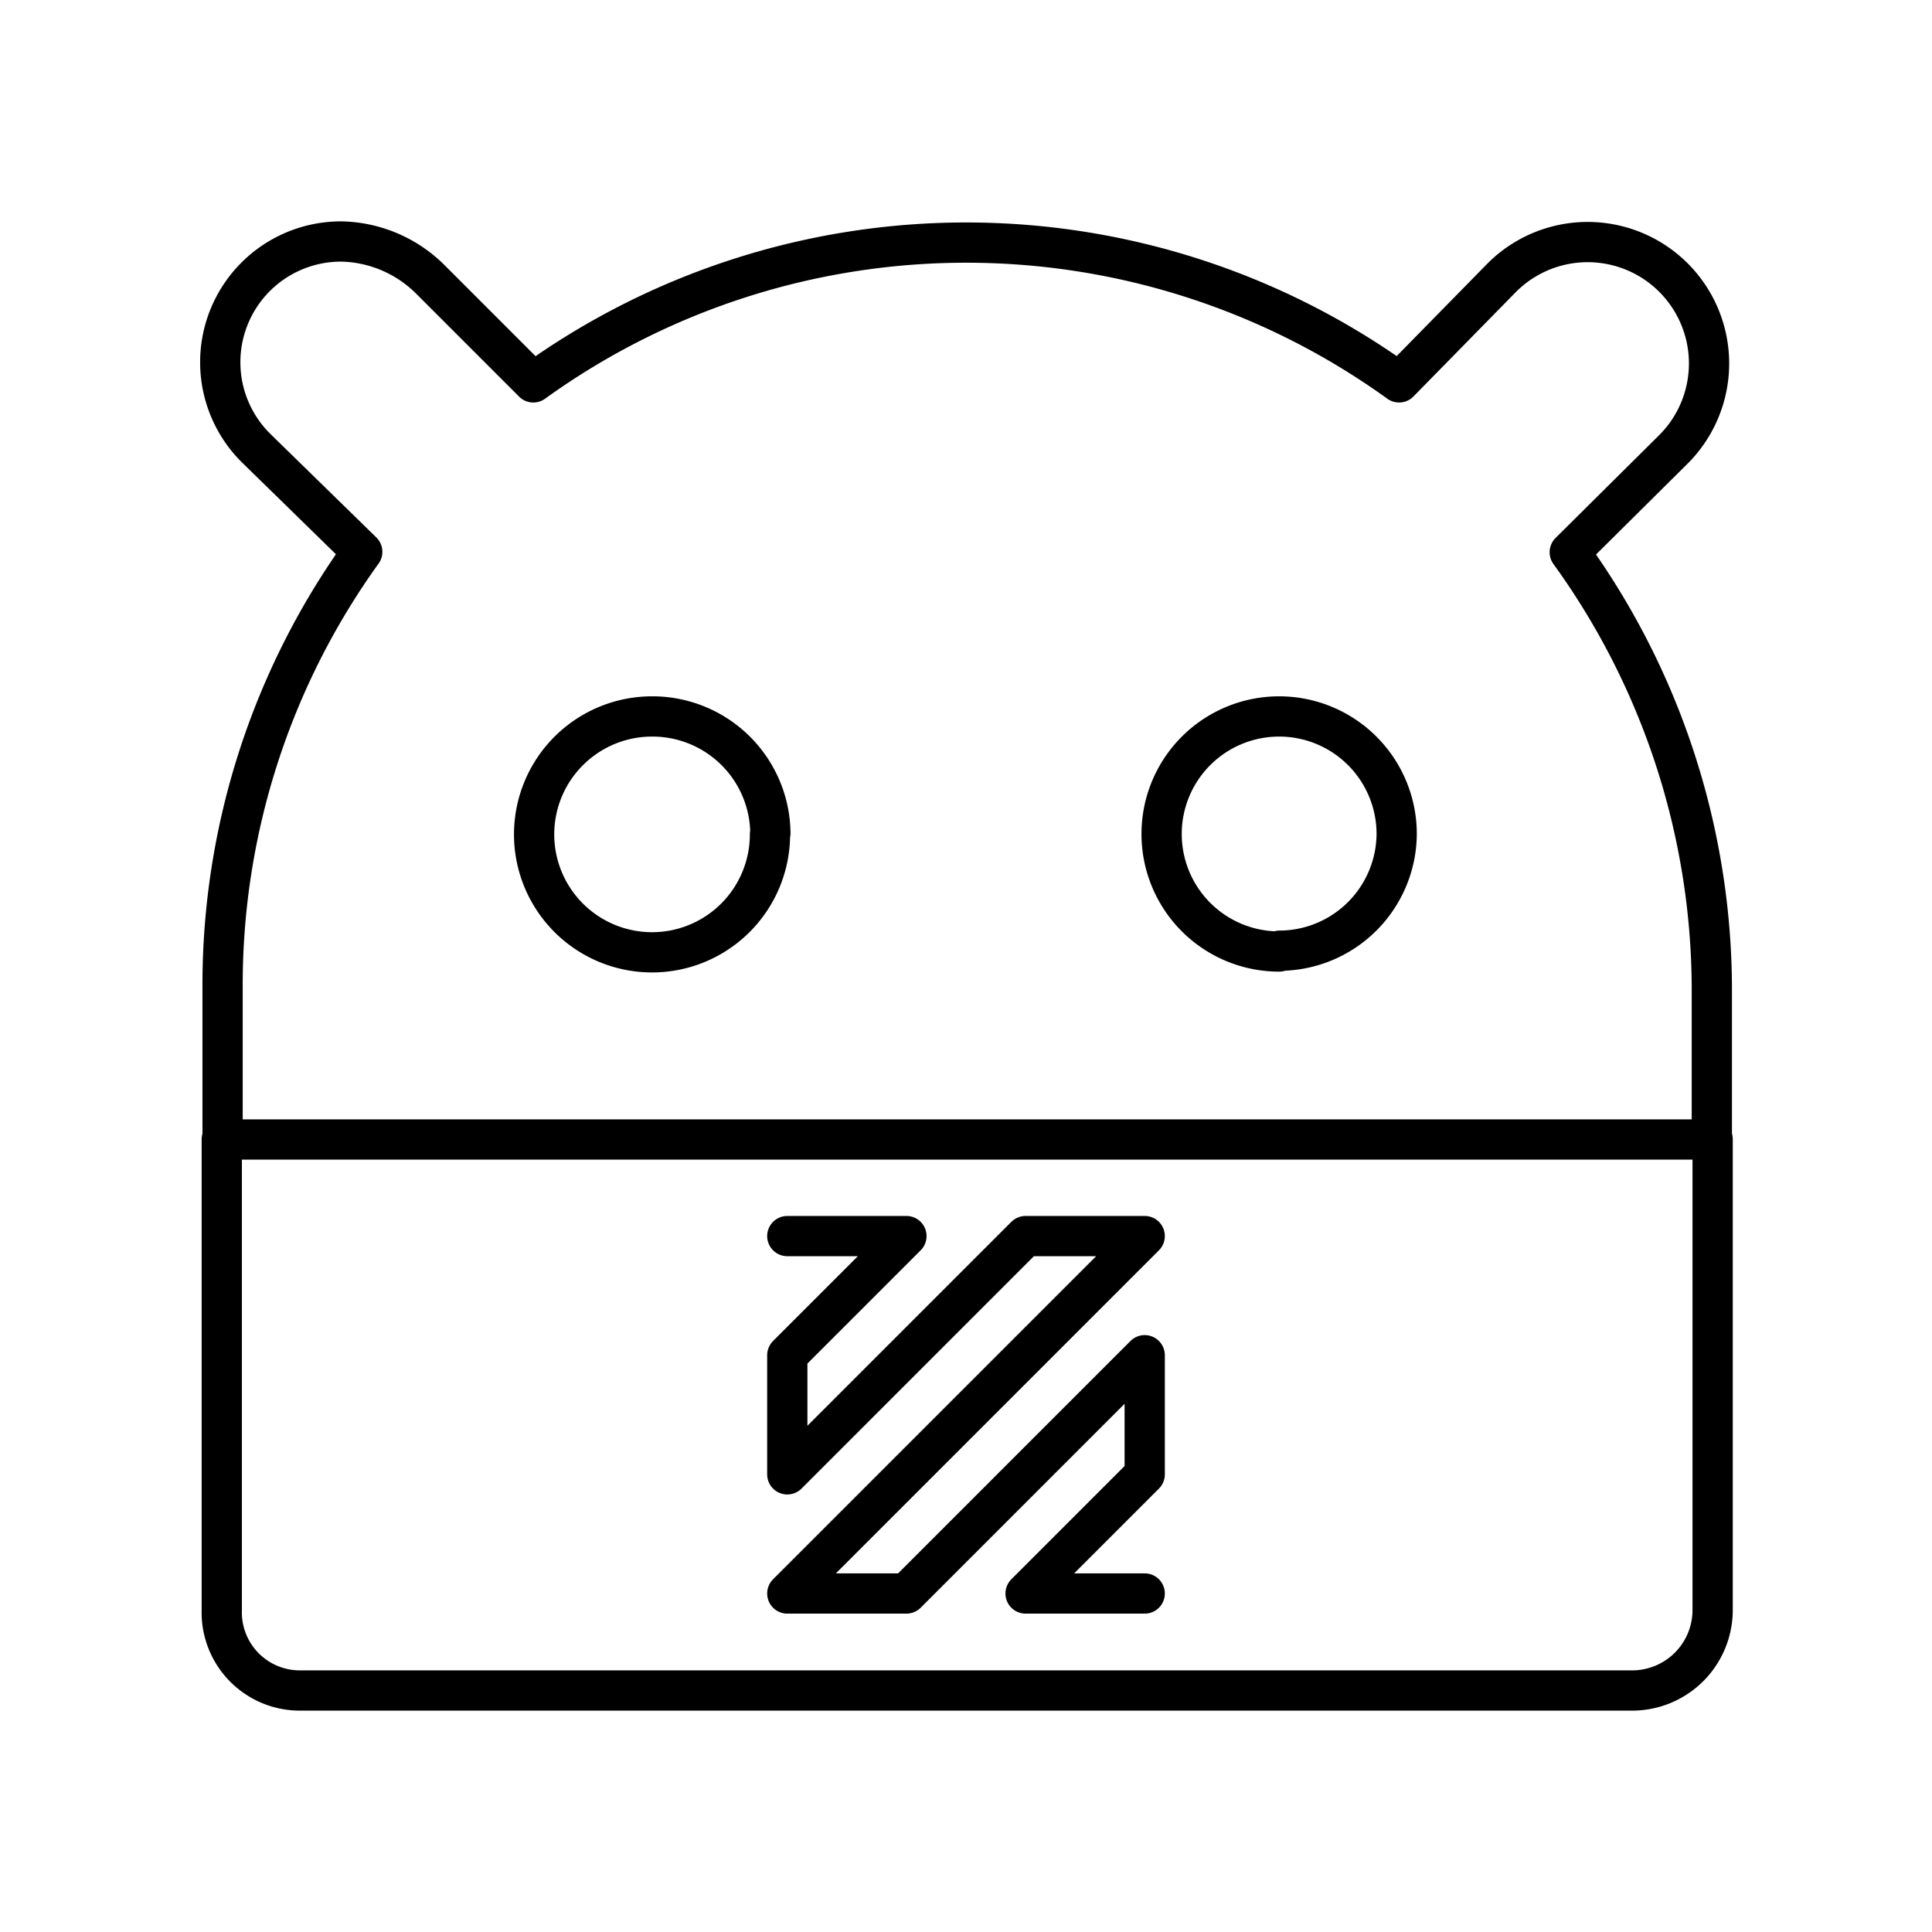
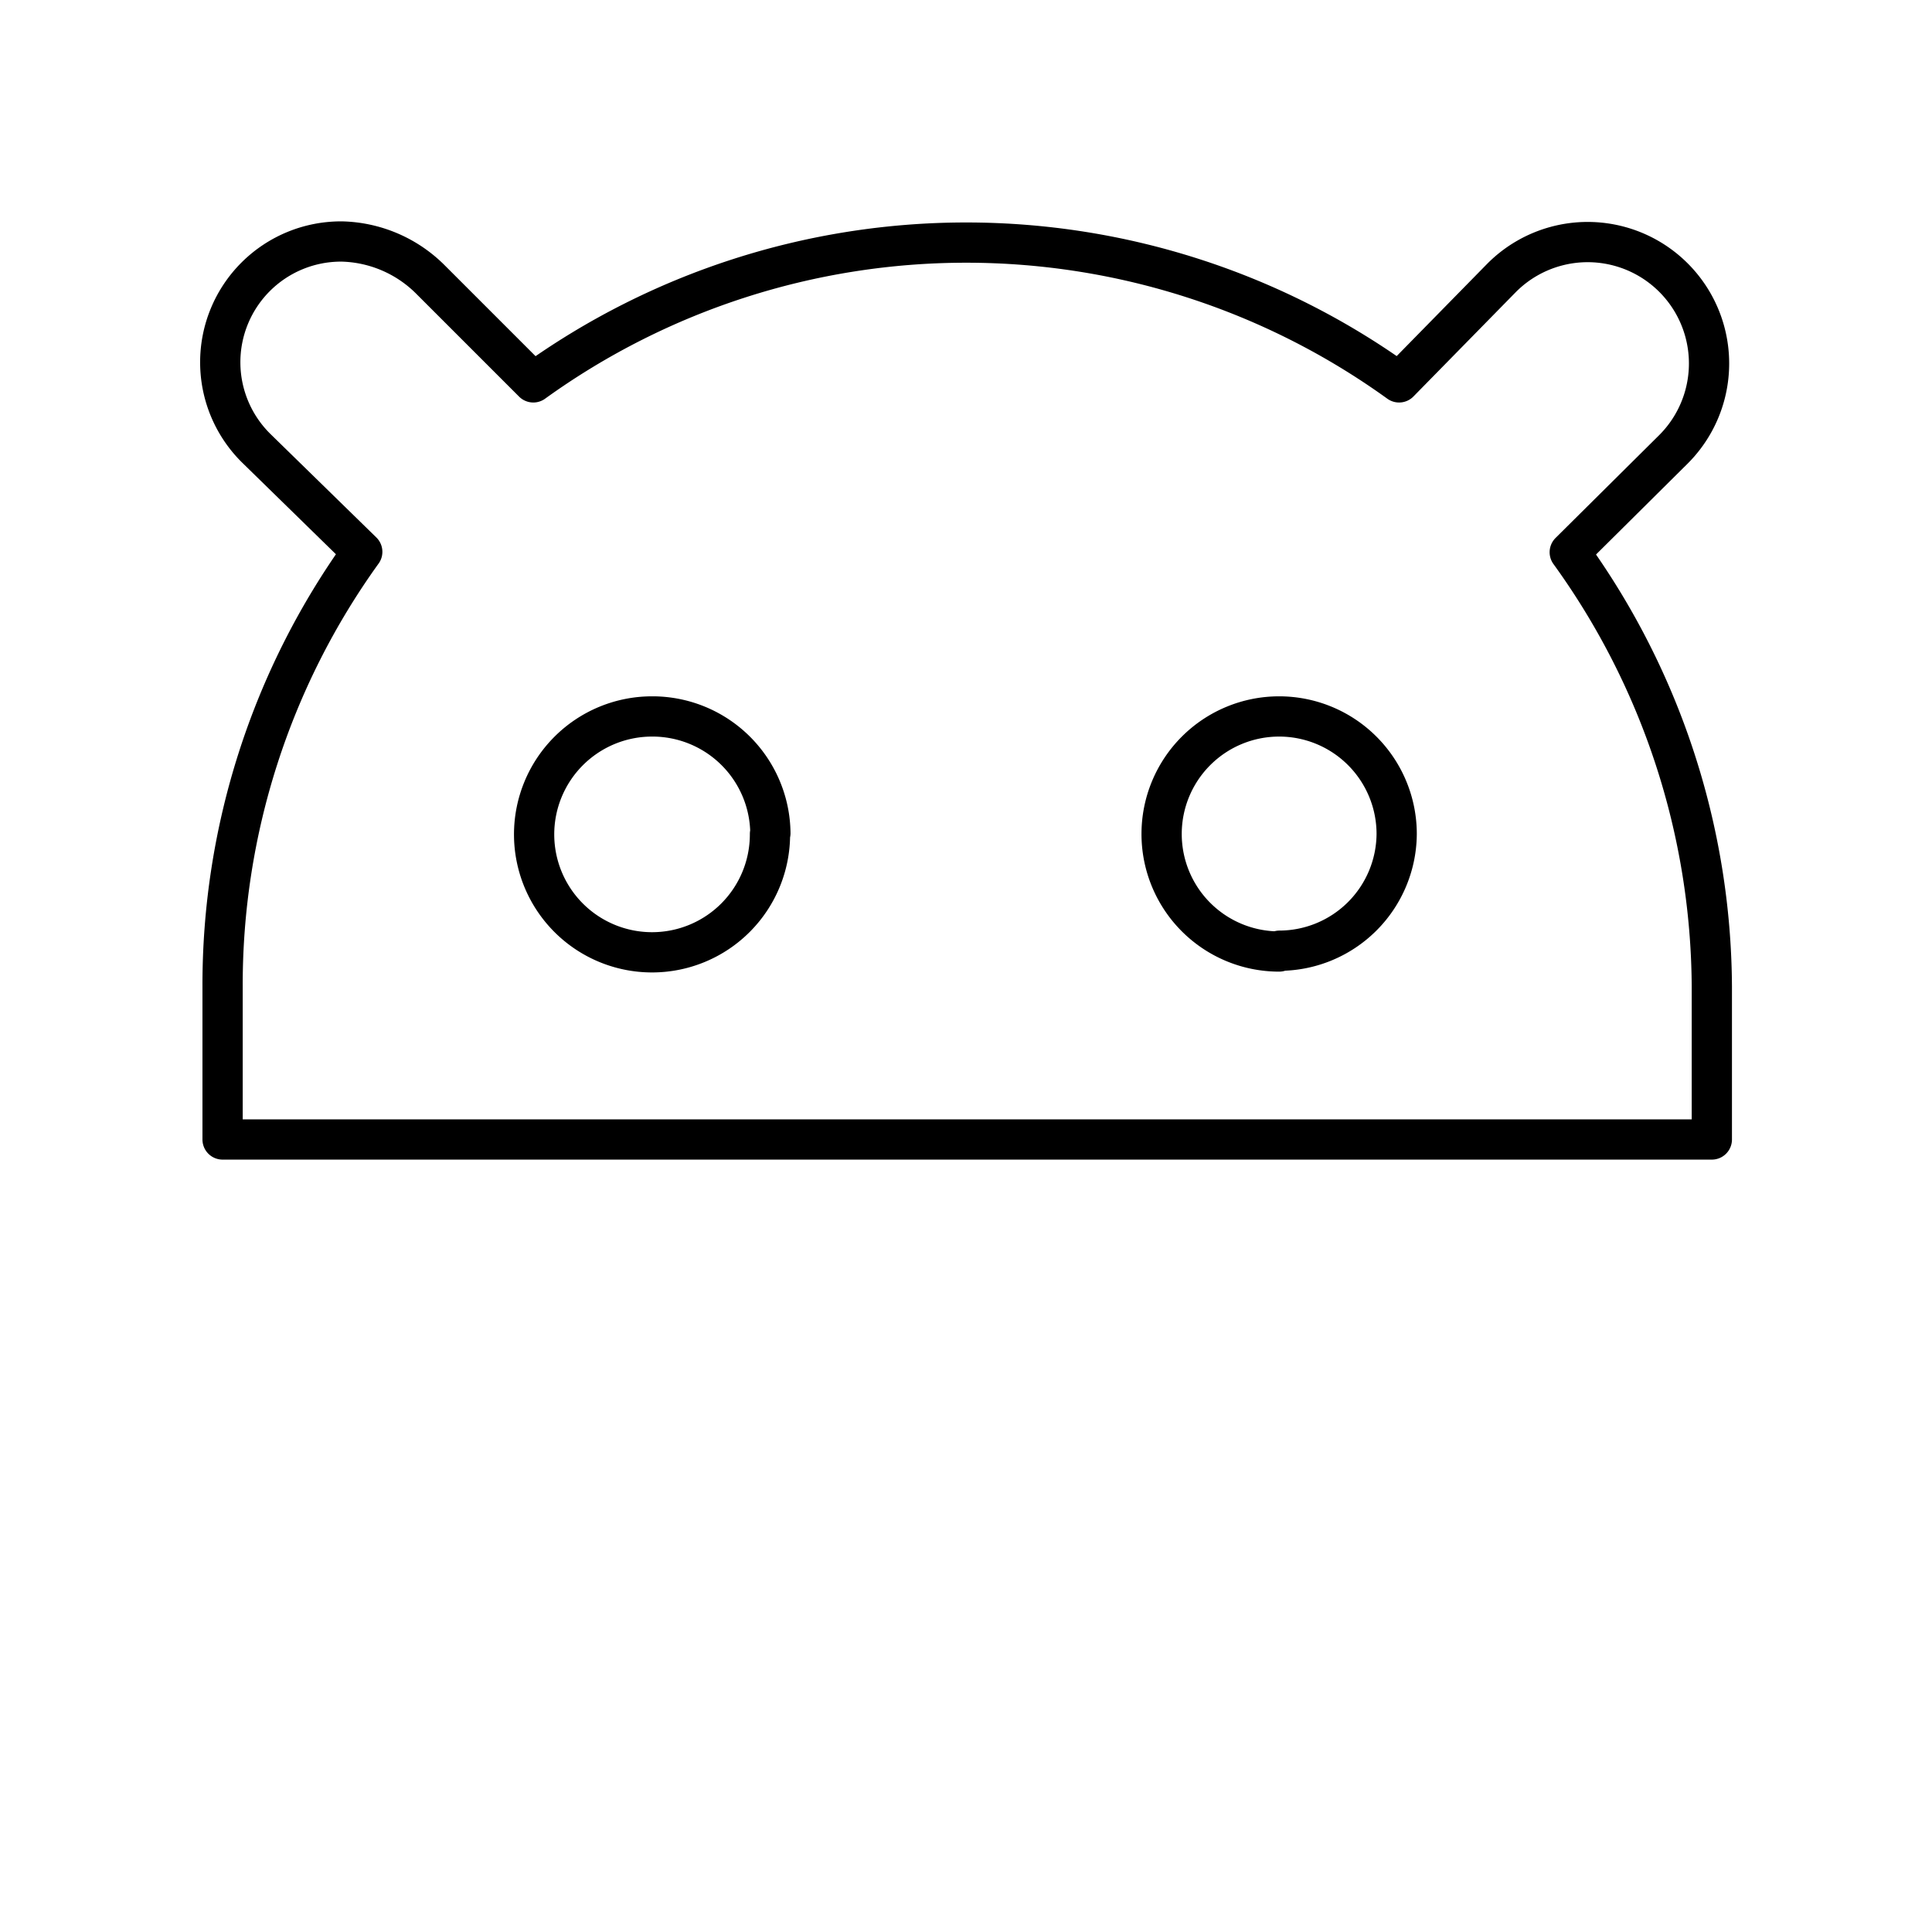
<svg xmlns="http://www.w3.org/2000/svg" width="800px" height="800px" viewBox="0 0 48 48">
  <defs>
    <style>.a{fill:none;stroke:#000000;stroke-linecap:round;stroke-linejoin:round;}</style>
  </defs>
-   <path class="a" d="M5.51,28.31V40a1.94,1.94,0,0,0,1.94,2h33.1a2,2,0,0,0,2-2V28.31" />
  <path class="a" d="M39,13.72l2.58-2.56A3,3,0,0,0,37.31,6.9h0L34.76,9.5a18.39,18.39,0,0,0-21.51,0L10.68,6.93A3.22,3.22,0,0,0,8.5,6a3,3,0,0,0-2.12,5.15L9,13.71a18.41,18.41,0,0,0-3.47,10.8v3.8h37v-3.8A18.57,18.57,0,0,0,39,13.72Zm-19.87,7a2.93,2.93,0,1,1-2.93-2.92A2.93,2.93,0,0,1,19.14,20.7Zm12.65,2.92a2.92,2.92,0,1,1,2.92-2.92A2.92,2.92,0,0,1,31.79,23.62Z" />
-   <polyline class="a" points="19.56 30.71 22.52 30.71 22.52 30.71 19.56 33.67 19.56 36.63 25.48 30.71 25.48 30.71 28.44 30.71 19.56 39.59 19.56 39.59 22.52 39.59 22.52 39.59 28.44 33.67 28.44 36.63 25.48 39.59 25.48 39.59 28.44 39.59" />
</svg>